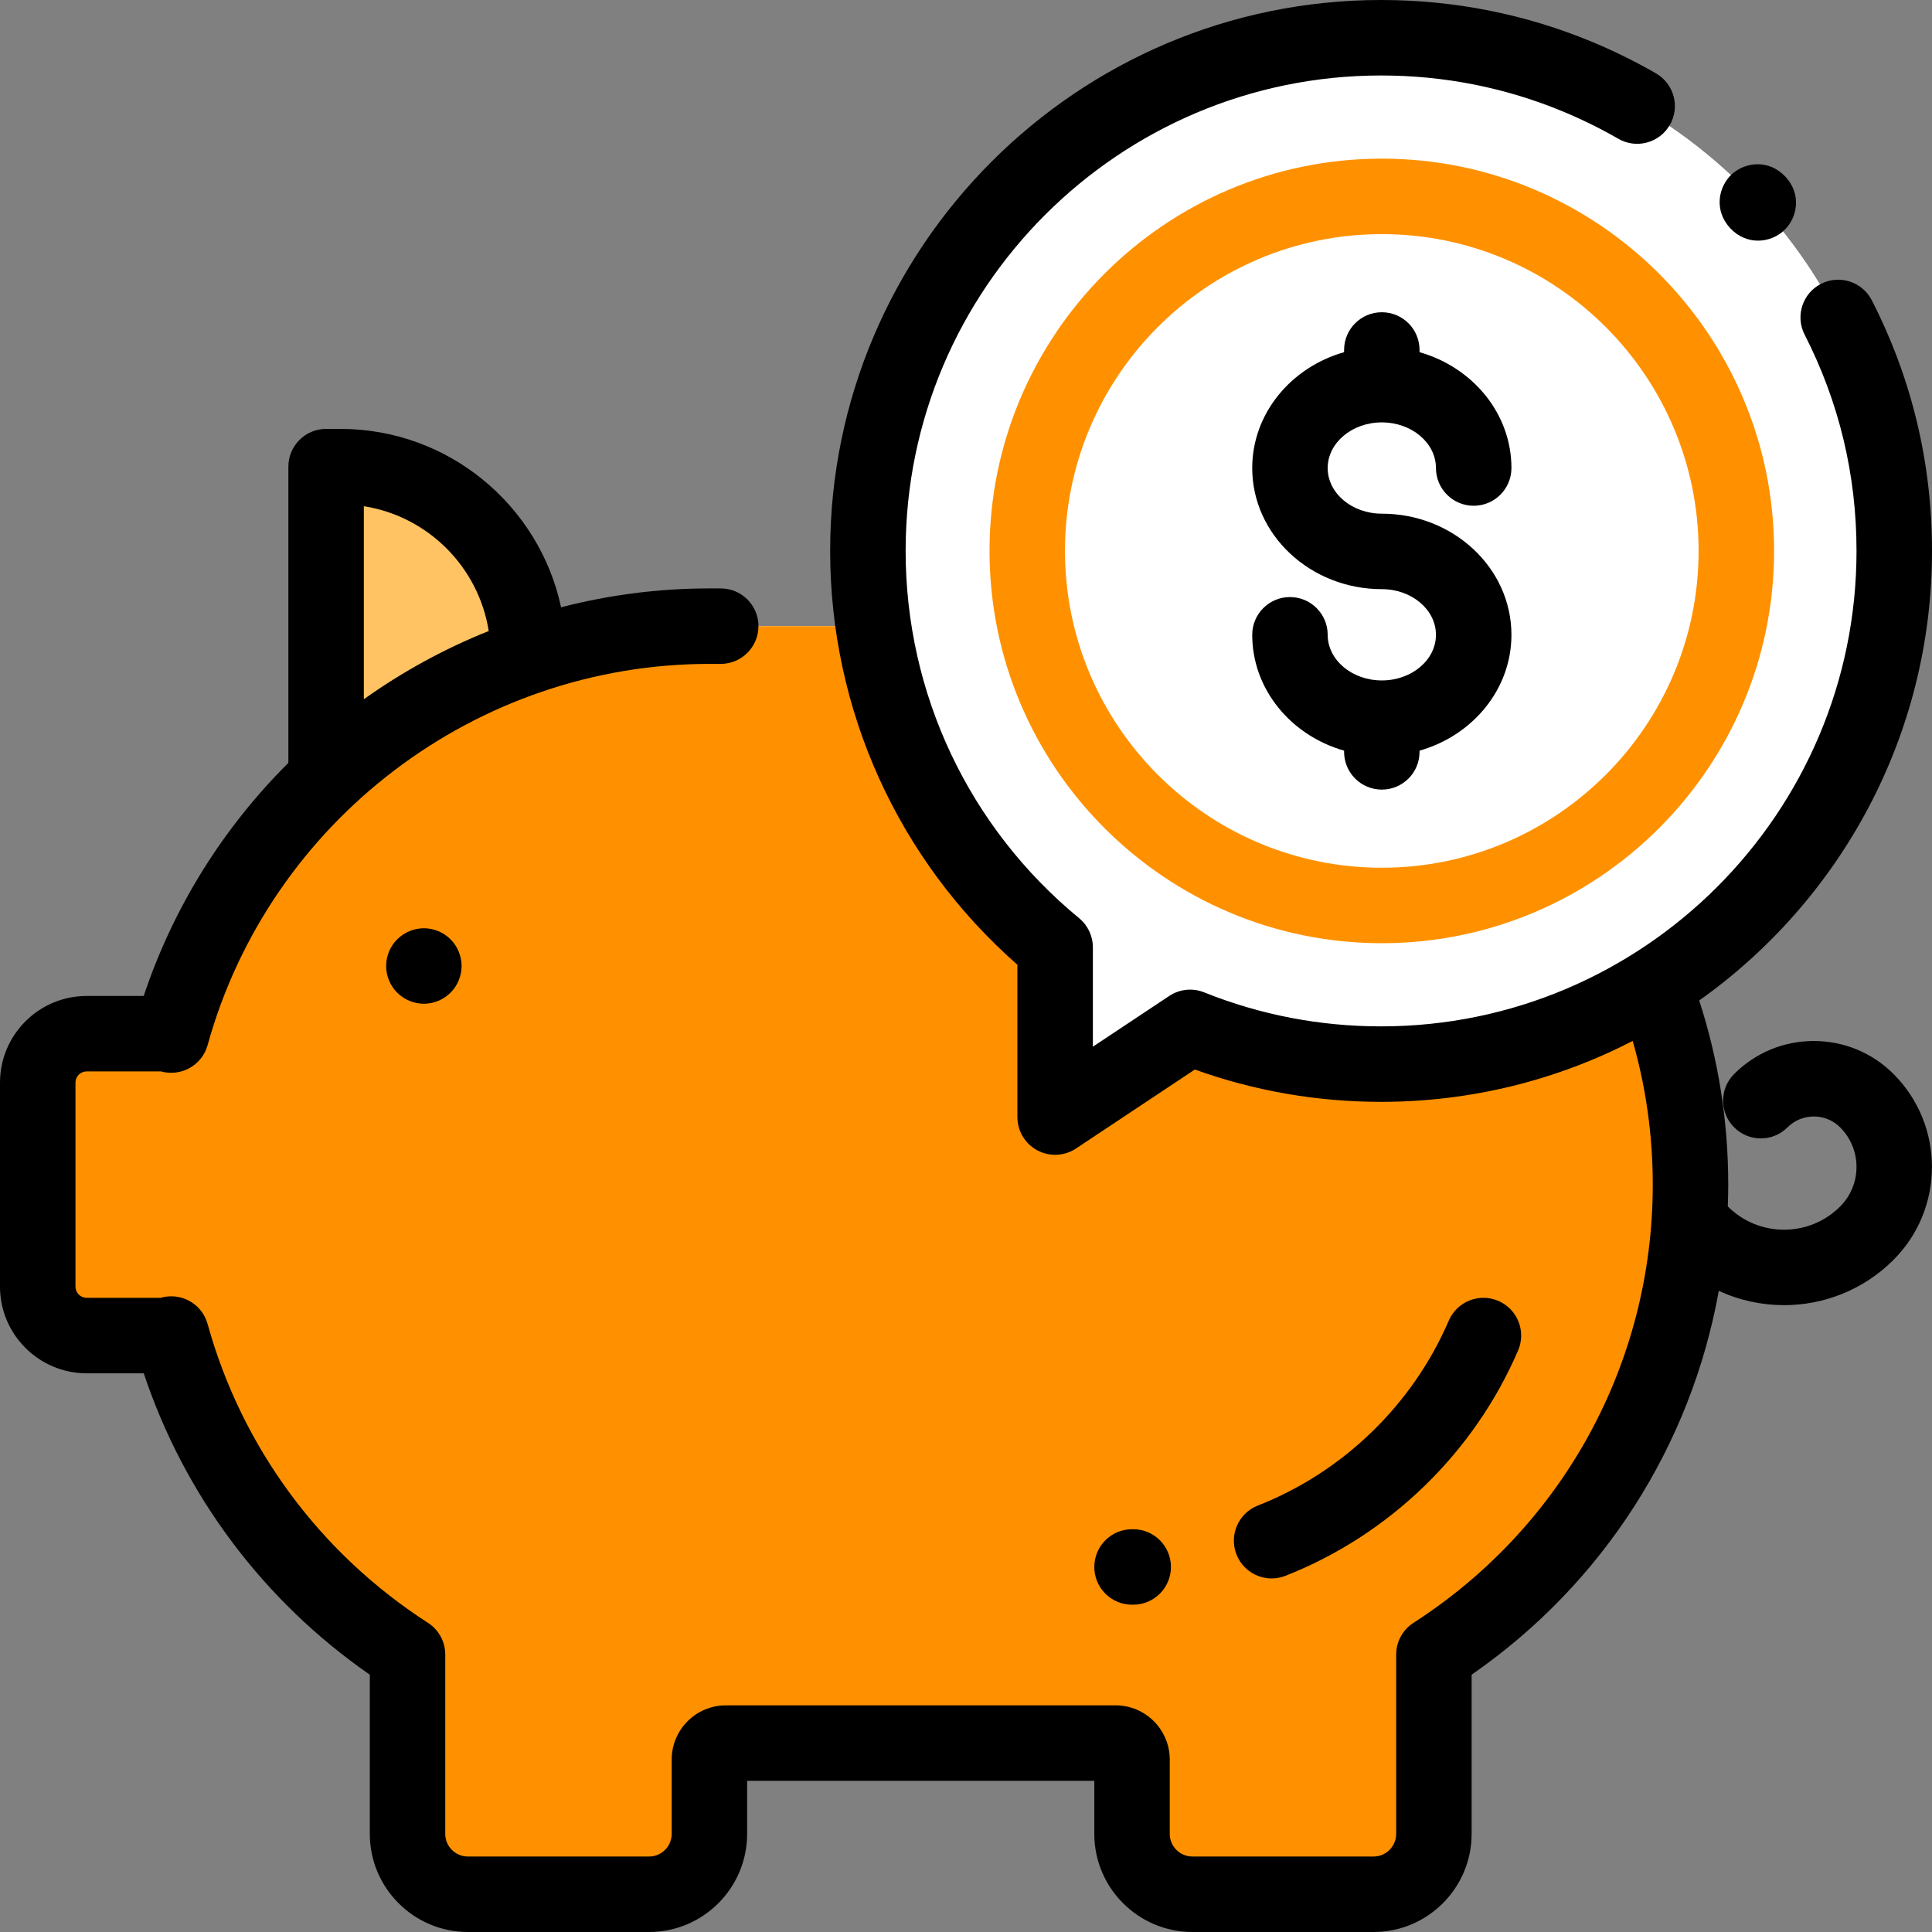
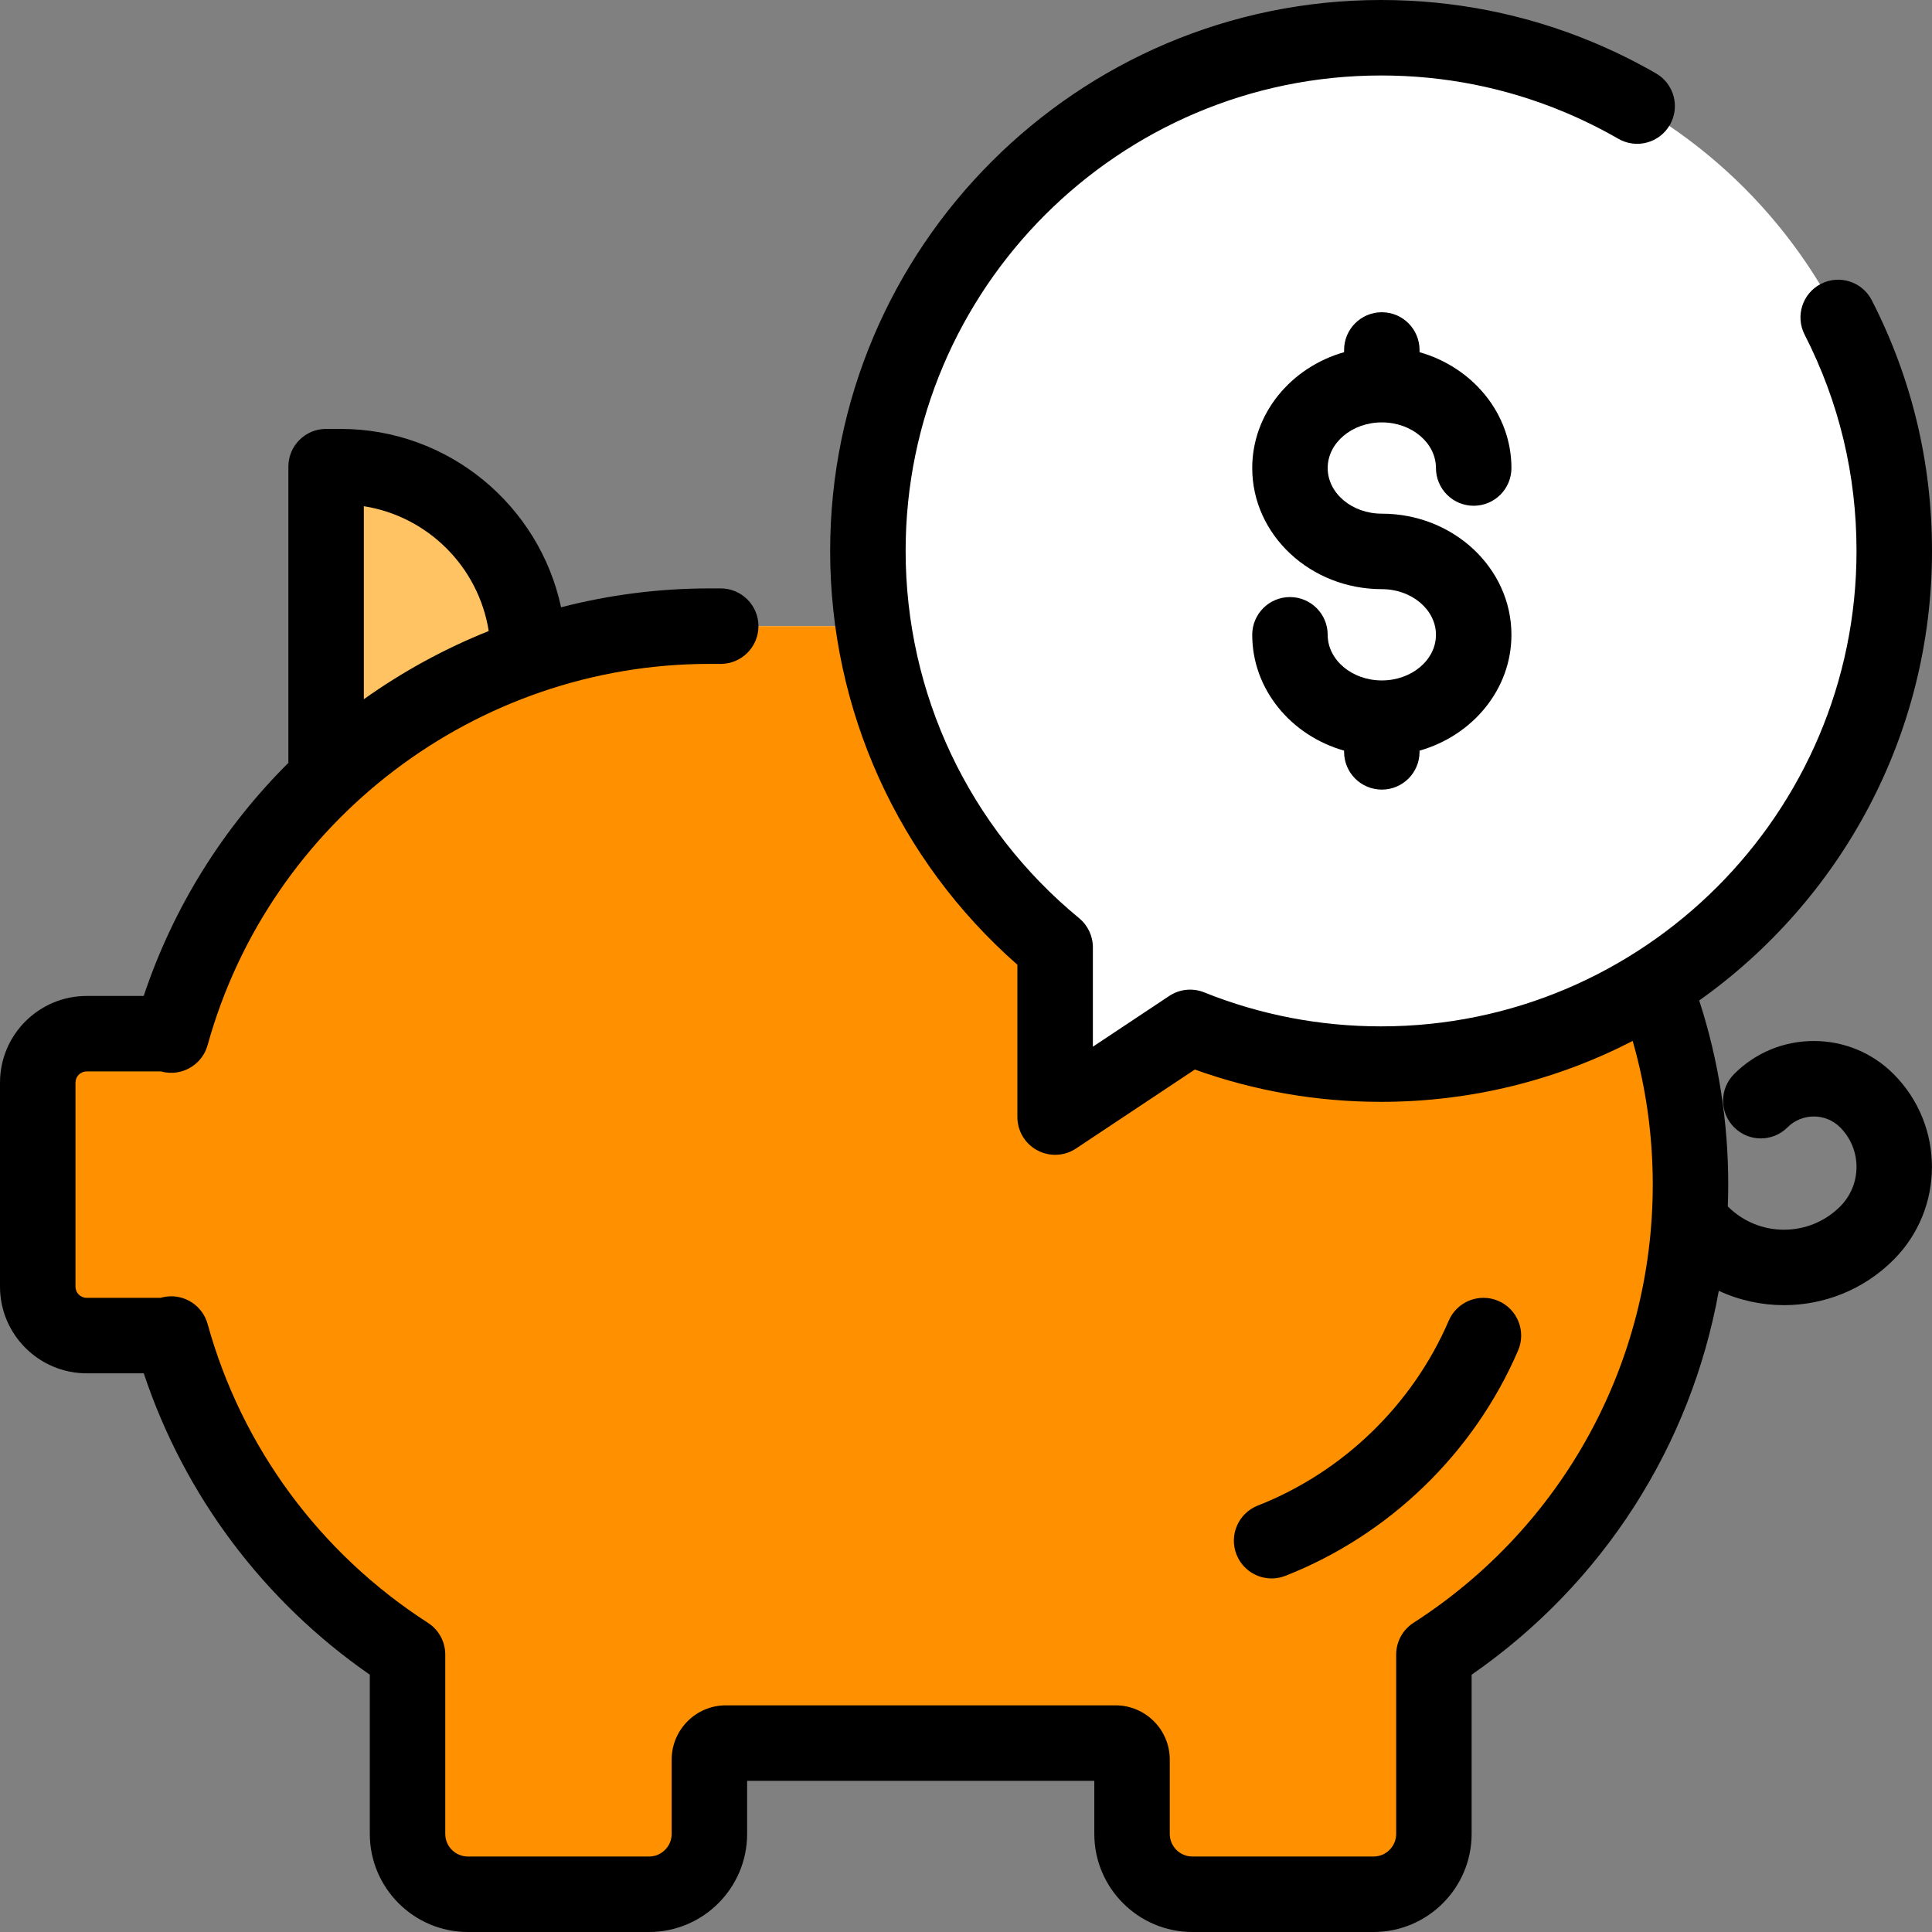
<svg xmlns="http://www.w3.org/2000/svg" width="73" height="73" viewBox="0 0 73 73" fill="none">
  <rect x="0" y="0" width="73" height="73" fill="#808080" stroke="none" />
  <path d="M12.322 28.857V17.632H12.864C16.785 17.632 19.964 20.811 19.964 24.732" fill="#FFC363" />
  <path d="M42.773 23.659H26.805C15.151 23.659 5.703 33.107 5.703 44.761C5.703 56.415 15.151 65.862 26.805 65.862H42.773C54.428 65.862 63.875 56.415 63.875 44.761C63.875 33.106 54.428 23.659 42.773 23.659Z" fill="white" />
  <path d="M42.774 23.659H26.805C17.108 23.659 8.94 30.2 6.47 39.11V50.406C7.869 55.457 11.097 59.747 15.399 62.516V69.293C15.399 70.553 16.42 71.574 17.68 71.574H24.524C25.784 71.574 26.805 70.553 26.805 69.293V66.484C26.805 66.141 27.084 65.862 27.427 65.862H42.151C42.495 65.862 42.774 66.141 42.774 66.484V69.293C42.774 70.553 43.795 71.574 45.055 71.574H51.899C53.159 71.574 54.18 70.553 54.18 69.293V62.516C60.012 58.762 63.875 52.212 63.875 44.761C63.875 33.107 54.428 23.659 42.774 23.659Z" fill="#FF9100" />
  <path d="M7.895 50.464H3.275C2.254 50.464 1.426 49.636 1.426 48.615V40.907C1.426 39.886 2.254 39.058 3.275 39.058H7.895V50.464Z" fill="#FF9100" />
  <path d="M52.212 1.426C41.518 1.426 32.849 10.095 32.849 20.789V20.844C32.849 26.847 35.58 32.211 39.868 35.763V42.209L44.981 38.81C47.215 39.71 49.655 40.207 52.212 40.207C62.905 40.207 71.574 31.538 71.574 20.844V20.789C71.574 10.095 62.905 1.426 52.212 1.426Z" fill="white" />
  <path d="M52.21 34.213C59.609 34.213 65.607 28.215 65.607 20.817C65.607 13.418 59.609 7.42 52.21 7.42C44.811 7.42 38.813 13.418 38.813 20.817C38.813 28.215 44.811 34.213 52.21 34.213Z" fill="white" />
-   <path d="M15.008 35.492C14.742 35.757 14.59 36.125 14.59 36.5C14.59 36.875 14.742 37.243 15.008 37.508C15.273 37.773 15.641 37.926 16.016 37.926C16.391 37.926 16.759 37.773 17.023 37.508C17.29 37.243 17.441 36.875 17.441 36.5C17.441 36.125 17.29 35.757 17.023 35.492C16.759 35.227 16.392 35.074 16.016 35.074C15.641 35.074 15.273 35.227 15.008 35.492Z" fill="black" />
  <path d="M68.535 39.334C67.397 39.334 66.328 39.776 65.524 40.581C64.967 41.137 64.967 42.04 65.524 42.597C66.081 43.154 66.983 43.154 67.54 42.597C68.089 42.049 68.981 42.049 69.529 42.597C70.354 43.422 70.354 44.763 69.529 45.587C68.36 46.757 66.457 46.757 65.287 45.587C65.286 45.587 65.285 45.586 65.284 45.585C65.294 45.311 65.301 45.036 65.301 44.761C65.301 42.38 64.931 40.043 64.204 37.803C69.523 34.028 73 27.821 73 20.816C73 17.481 72.235 14.295 70.725 11.345C70.366 10.644 69.507 10.367 68.806 10.725C68.105 11.084 67.828 11.943 68.187 12.644C69.488 15.188 70.148 17.937 70.148 20.816C70.148 30.722 62.09 38.781 52.184 38.781C49.874 38.781 47.625 38.349 45.499 37.496C45.063 37.321 44.57 37.372 44.179 37.632L41.294 39.549V35.794C41.294 35.368 41.103 34.964 40.774 34.693C36.608 31.264 34.219 26.206 34.219 20.816C34.219 10.911 42.278 2.852 52.184 2.852C54.575 2.852 56.896 3.313 59.083 4.224C59.789 4.518 60.483 4.861 61.147 5.243C61.829 5.637 62.701 5.403 63.094 4.721C63.488 4.039 63.254 3.167 62.572 2.773C61.802 2.33 60.997 1.932 60.179 1.591C57.643 0.535 54.953 0 52.184 0C40.705 0 31.367 9.338 31.367 20.816C31.367 26.834 33.937 32.494 38.442 36.453V42.209C38.442 42.734 38.731 43.217 39.194 43.465C39.405 43.578 39.637 43.634 39.868 43.634C40.144 43.634 40.419 43.554 40.657 43.396L45.147 40.412C47.401 41.222 49.764 41.633 52.184 41.633C55.607 41.633 58.839 40.802 61.691 39.332C62.194 41.089 62.449 42.909 62.449 44.761C62.449 51.483 59.069 57.673 53.408 61.318C53 61.58 52.754 62.032 52.754 62.516V69.293C52.754 69.765 52.37 70.148 51.898 70.148H45.055C44.583 70.148 44.199 69.765 44.199 69.293V66.485C44.199 65.355 43.281 64.436 42.151 64.436H27.427C26.297 64.436 25.379 65.355 25.379 66.485V69.293C25.379 69.765 24.995 70.148 24.523 70.148H17.68C17.208 70.148 16.824 69.765 16.824 69.293V62.516C16.824 62.032 16.578 61.58 16.17 61.318C12.091 58.691 9.133 54.681 7.844 50.026C7.653 49.338 6.985 48.897 6.277 48.993C6.206 49.003 6.136 49.018 6.068 49.038H3.275C3.041 49.038 2.852 48.848 2.852 48.615V40.907C2.852 40.673 3.041 40.483 3.275 40.483H6.086C6.148 40.501 6.212 40.514 6.277 40.523C6.985 40.618 7.653 40.178 7.844 39.491C10.195 31.009 17.993 25.085 26.805 25.085H27.232C28.02 25.085 28.658 24.446 28.658 23.659C28.658 22.872 28.02 22.233 27.232 22.233H26.805C24.882 22.233 23.002 22.48 21.2 22.946C20.377 19.1 16.953 16.206 12.864 16.206H12.322C11.534 16.206 10.896 16.845 10.896 17.632V28.825C8.458 31.252 6.559 34.245 5.43 37.632H3.275C1.469 37.632 0 39.101 0 40.907V48.615C0 50.42 1.469 51.89 3.275 51.89H5.432C6.968 56.503 9.958 60.493 13.973 63.278V69.293C13.973 71.337 15.636 73 17.68 73H24.523C26.568 73 28.23 71.337 28.23 69.293V67.288H41.348V69.293C41.348 71.337 43.011 73 45.055 73H51.898C53.943 73 55.605 71.337 55.605 69.293V63.278C60.577 59.832 63.895 54.619 64.944 48.773C65.723 49.134 66.566 49.315 67.408 49.315C68.907 49.315 70.405 48.744 71.546 47.603C73.482 45.667 73.482 42.517 71.546 40.58C70.741 39.776 69.672 39.334 68.535 39.334ZM18.466 23.843C16.791 24.513 15.207 25.381 13.748 26.42V19.127C16.168 19.507 18.084 21.423 18.466 23.843Z" fill="black" />
-   <path d="M65.385 8.632C65.692 8.955 66.066 9.093 66.427 9.093C66.798 9.093 67.156 8.946 67.413 8.703C67.921 8.224 68.078 7.334 67.46 6.675C66.842 6.015 65.944 6.113 65.432 6.588C64.921 7.064 64.758 7.952 65.371 8.617C65.376 8.622 65.38 8.627 65.385 8.632Z" fill="black" />
  <path d="M52.212 15.96C53.34 15.96 54.257 16.734 54.257 17.685C54.257 18.472 54.896 19.11 55.683 19.11C56.47 19.11 57.109 18.472 57.109 17.685C57.109 15.624 55.644 13.879 53.637 13.307V13.224C53.637 12.436 52.999 11.798 52.212 11.798C51.424 11.798 50.786 12.436 50.786 13.224V13.307C48.779 13.879 47.315 15.625 47.315 17.685C47.315 20.208 49.511 22.261 52.212 22.261C53.34 22.261 54.257 23.035 54.257 23.986C54.257 24.937 53.34 25.71 52.212 25.71C51.084 25.71 50.166 24.937 50.166 23.986C50.166 23.198 49.528 22.56 48.74 22.56C47.953 22.56 47.315 23.198 47.315 23.986C47.315 26.046 48.779 27.792 50.786 28.363V28.409C50.786 29.197 51.424 29.835 52.212 29.835C52.999 29.835 53.637 29.197 53.637 28.409V28.363C55.644 27.792 57.109 26.046 57.109 23.986C57.109 21.462 54.912 19.409 52.212 19.409C51.084 19.409 50.166 18.636 50.166 17.685C50.166 16.734 51.084 15.96 52.212 15.96Z" fill="black" />
-   <path d="M52.211 5.994C44.038 5.994 37.389 12.643 37.389 20.816C37.389 28.989 44.038 35.639 52.211 35.639C60.384 35.639 67.033 28.989 67.033 20.816C67.033 12.643 60.384 5.994 52.211 5.994ZM52.211 32.787C45.61 32.787 40.24 27.417 40.24 20.816C40.24 14.216 45.61 8.846 52.211 8.846C58.812 8.846 64.181 14.216 64.181 20.816C64.181 27.417 58.812 32.787 52.211 32.787Z" fill="#FF9100" />
  <path d="M48.048 59.641C48.221 59.641 48.397 59.609 48.568 59.542C52.49 58.003 55.695 54.9 57.361 51.027C57.672 50.304 57.338 49.465 56.614 49.154C55.891 48.843 55.052 49.177 54.741 49.9C53.374 53.078 50.745 55.624 47.526 56.887C46.794 57.175 46.432 58.002 46.72 58.735C46.941 59.297 47.478 59.641 48.048 59.641Z" fill="black" />
-   <path d="M42.818 60.633C43.605 60.633 44.244 59.994 44.244 59.207C44.244 58.42 43.605 57.781 42.818 57.781L42.773 57.781C41.986 57.781 41.348 58.42 41.348 59.207C41.348 59.995 41.986 60.633 42.773 60.633L42.818 60.633Z" fill="black" />
</svg>